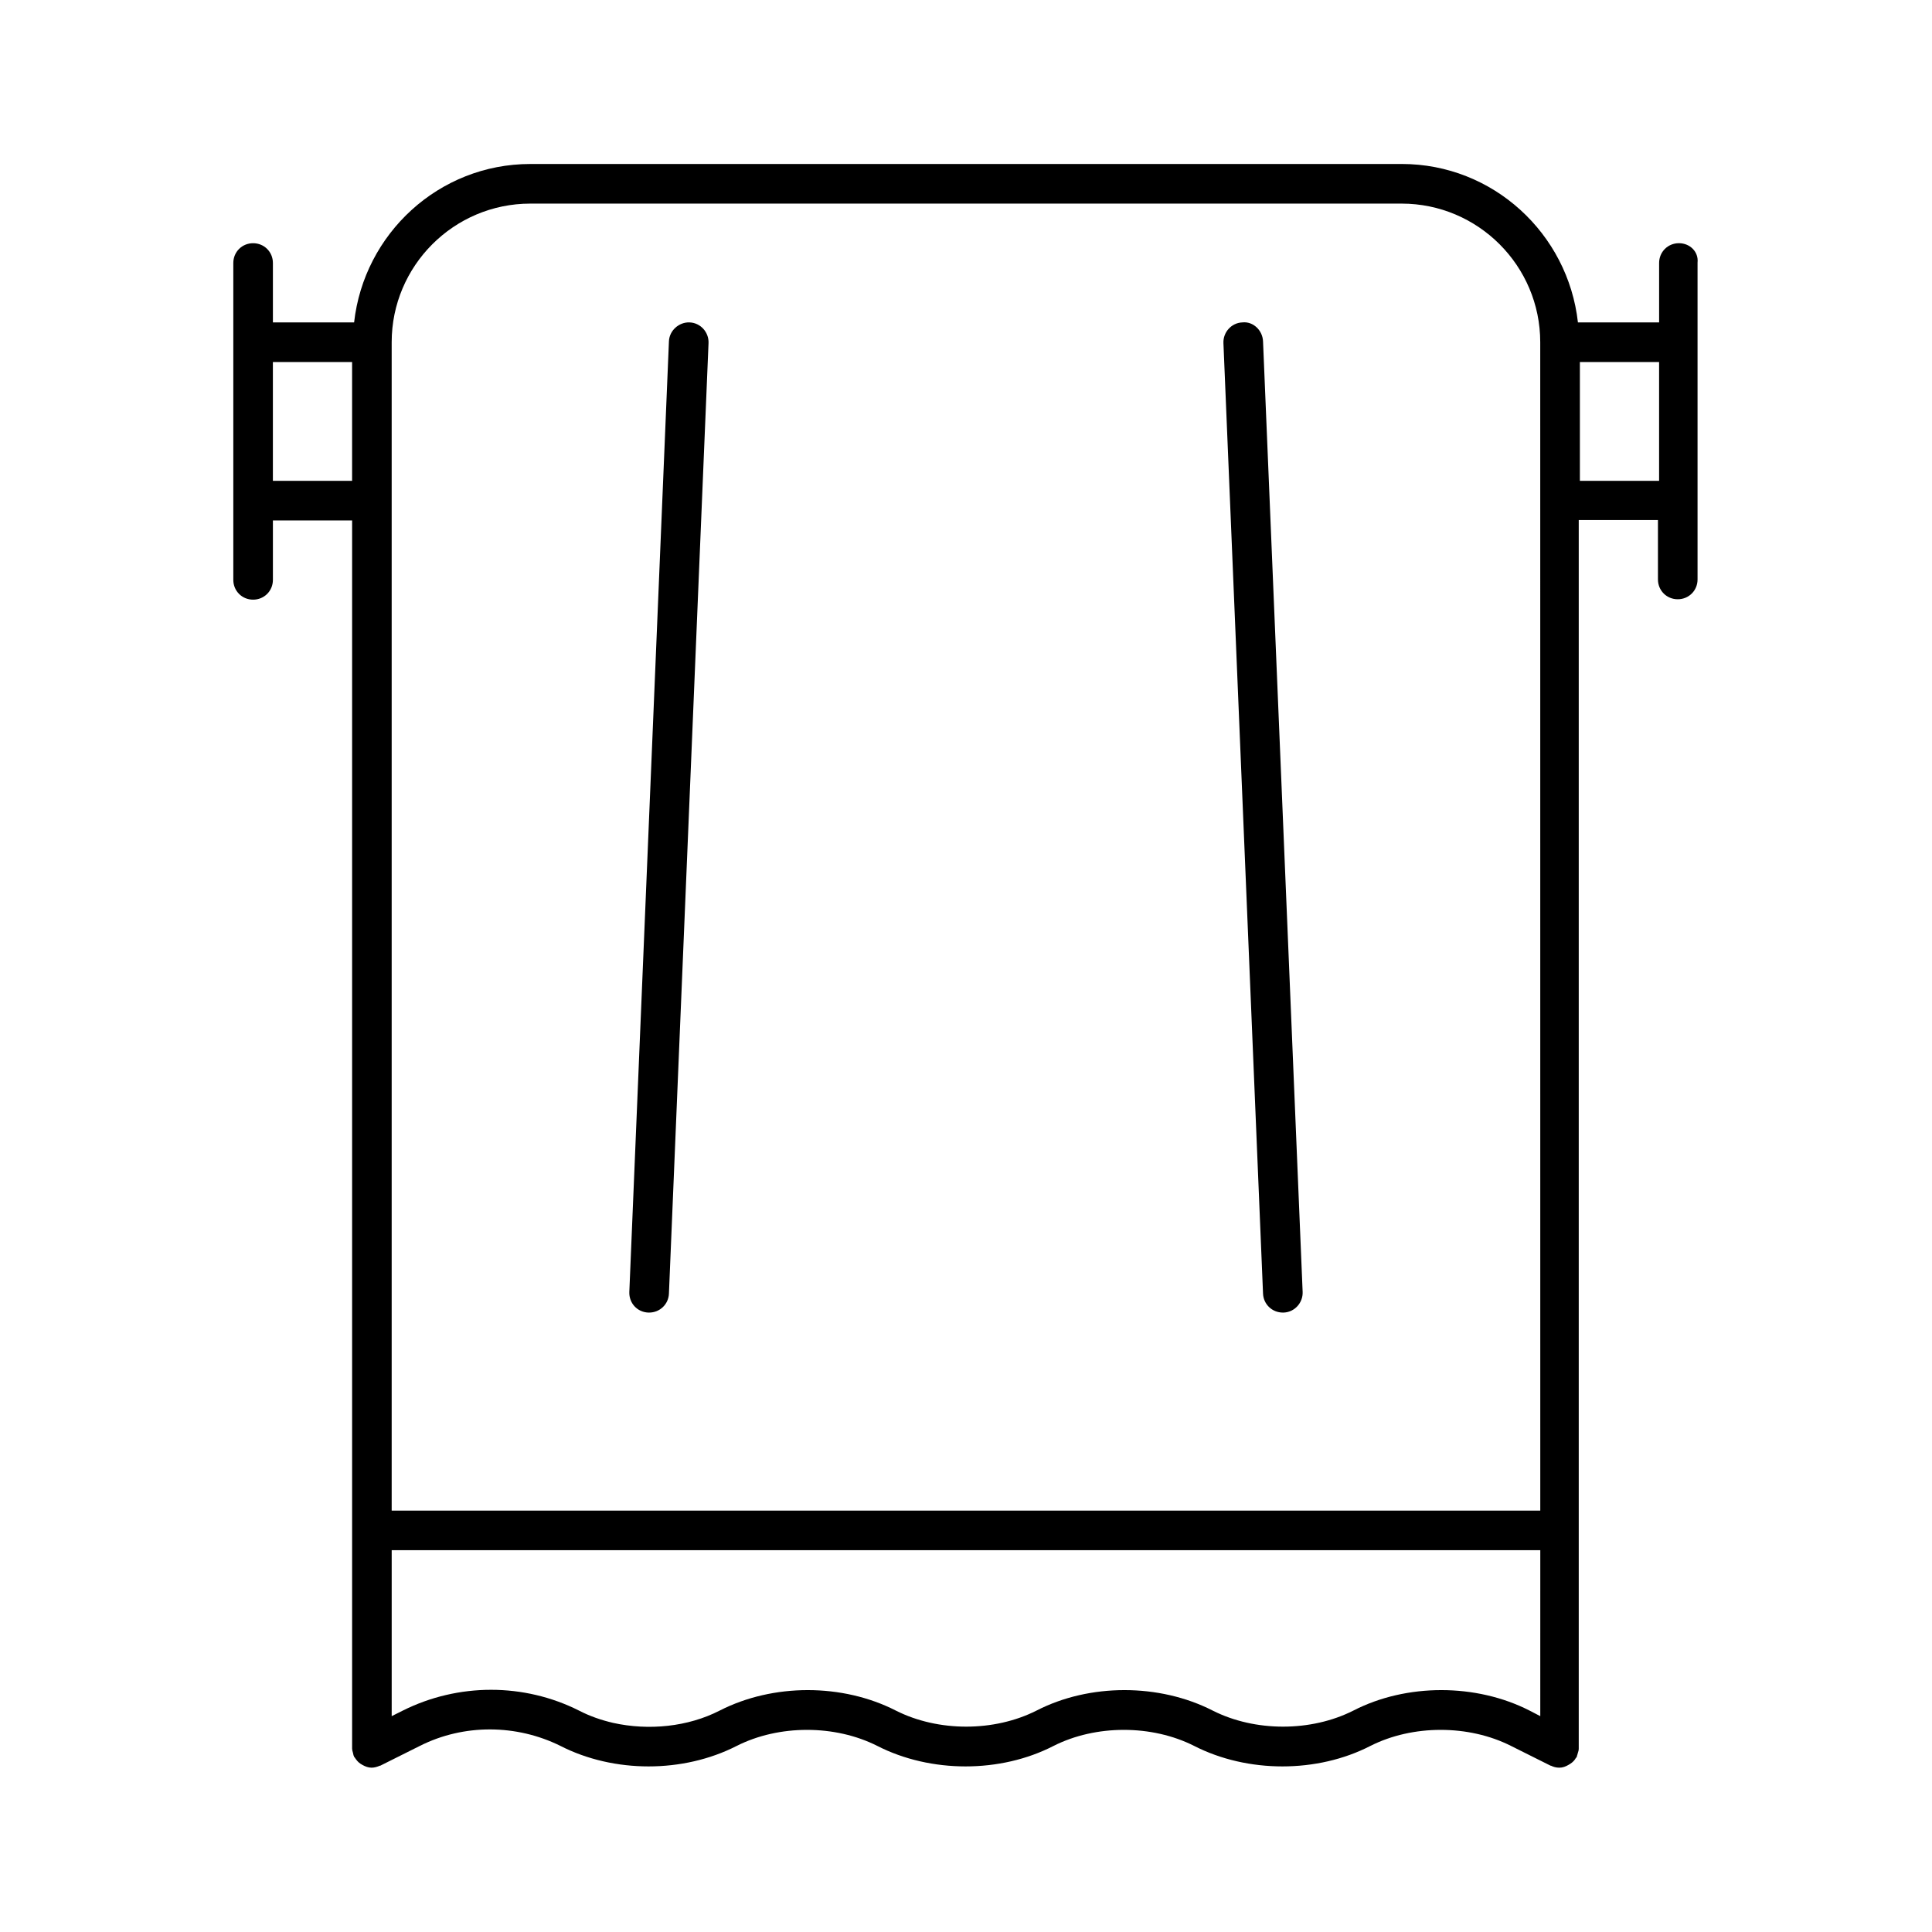
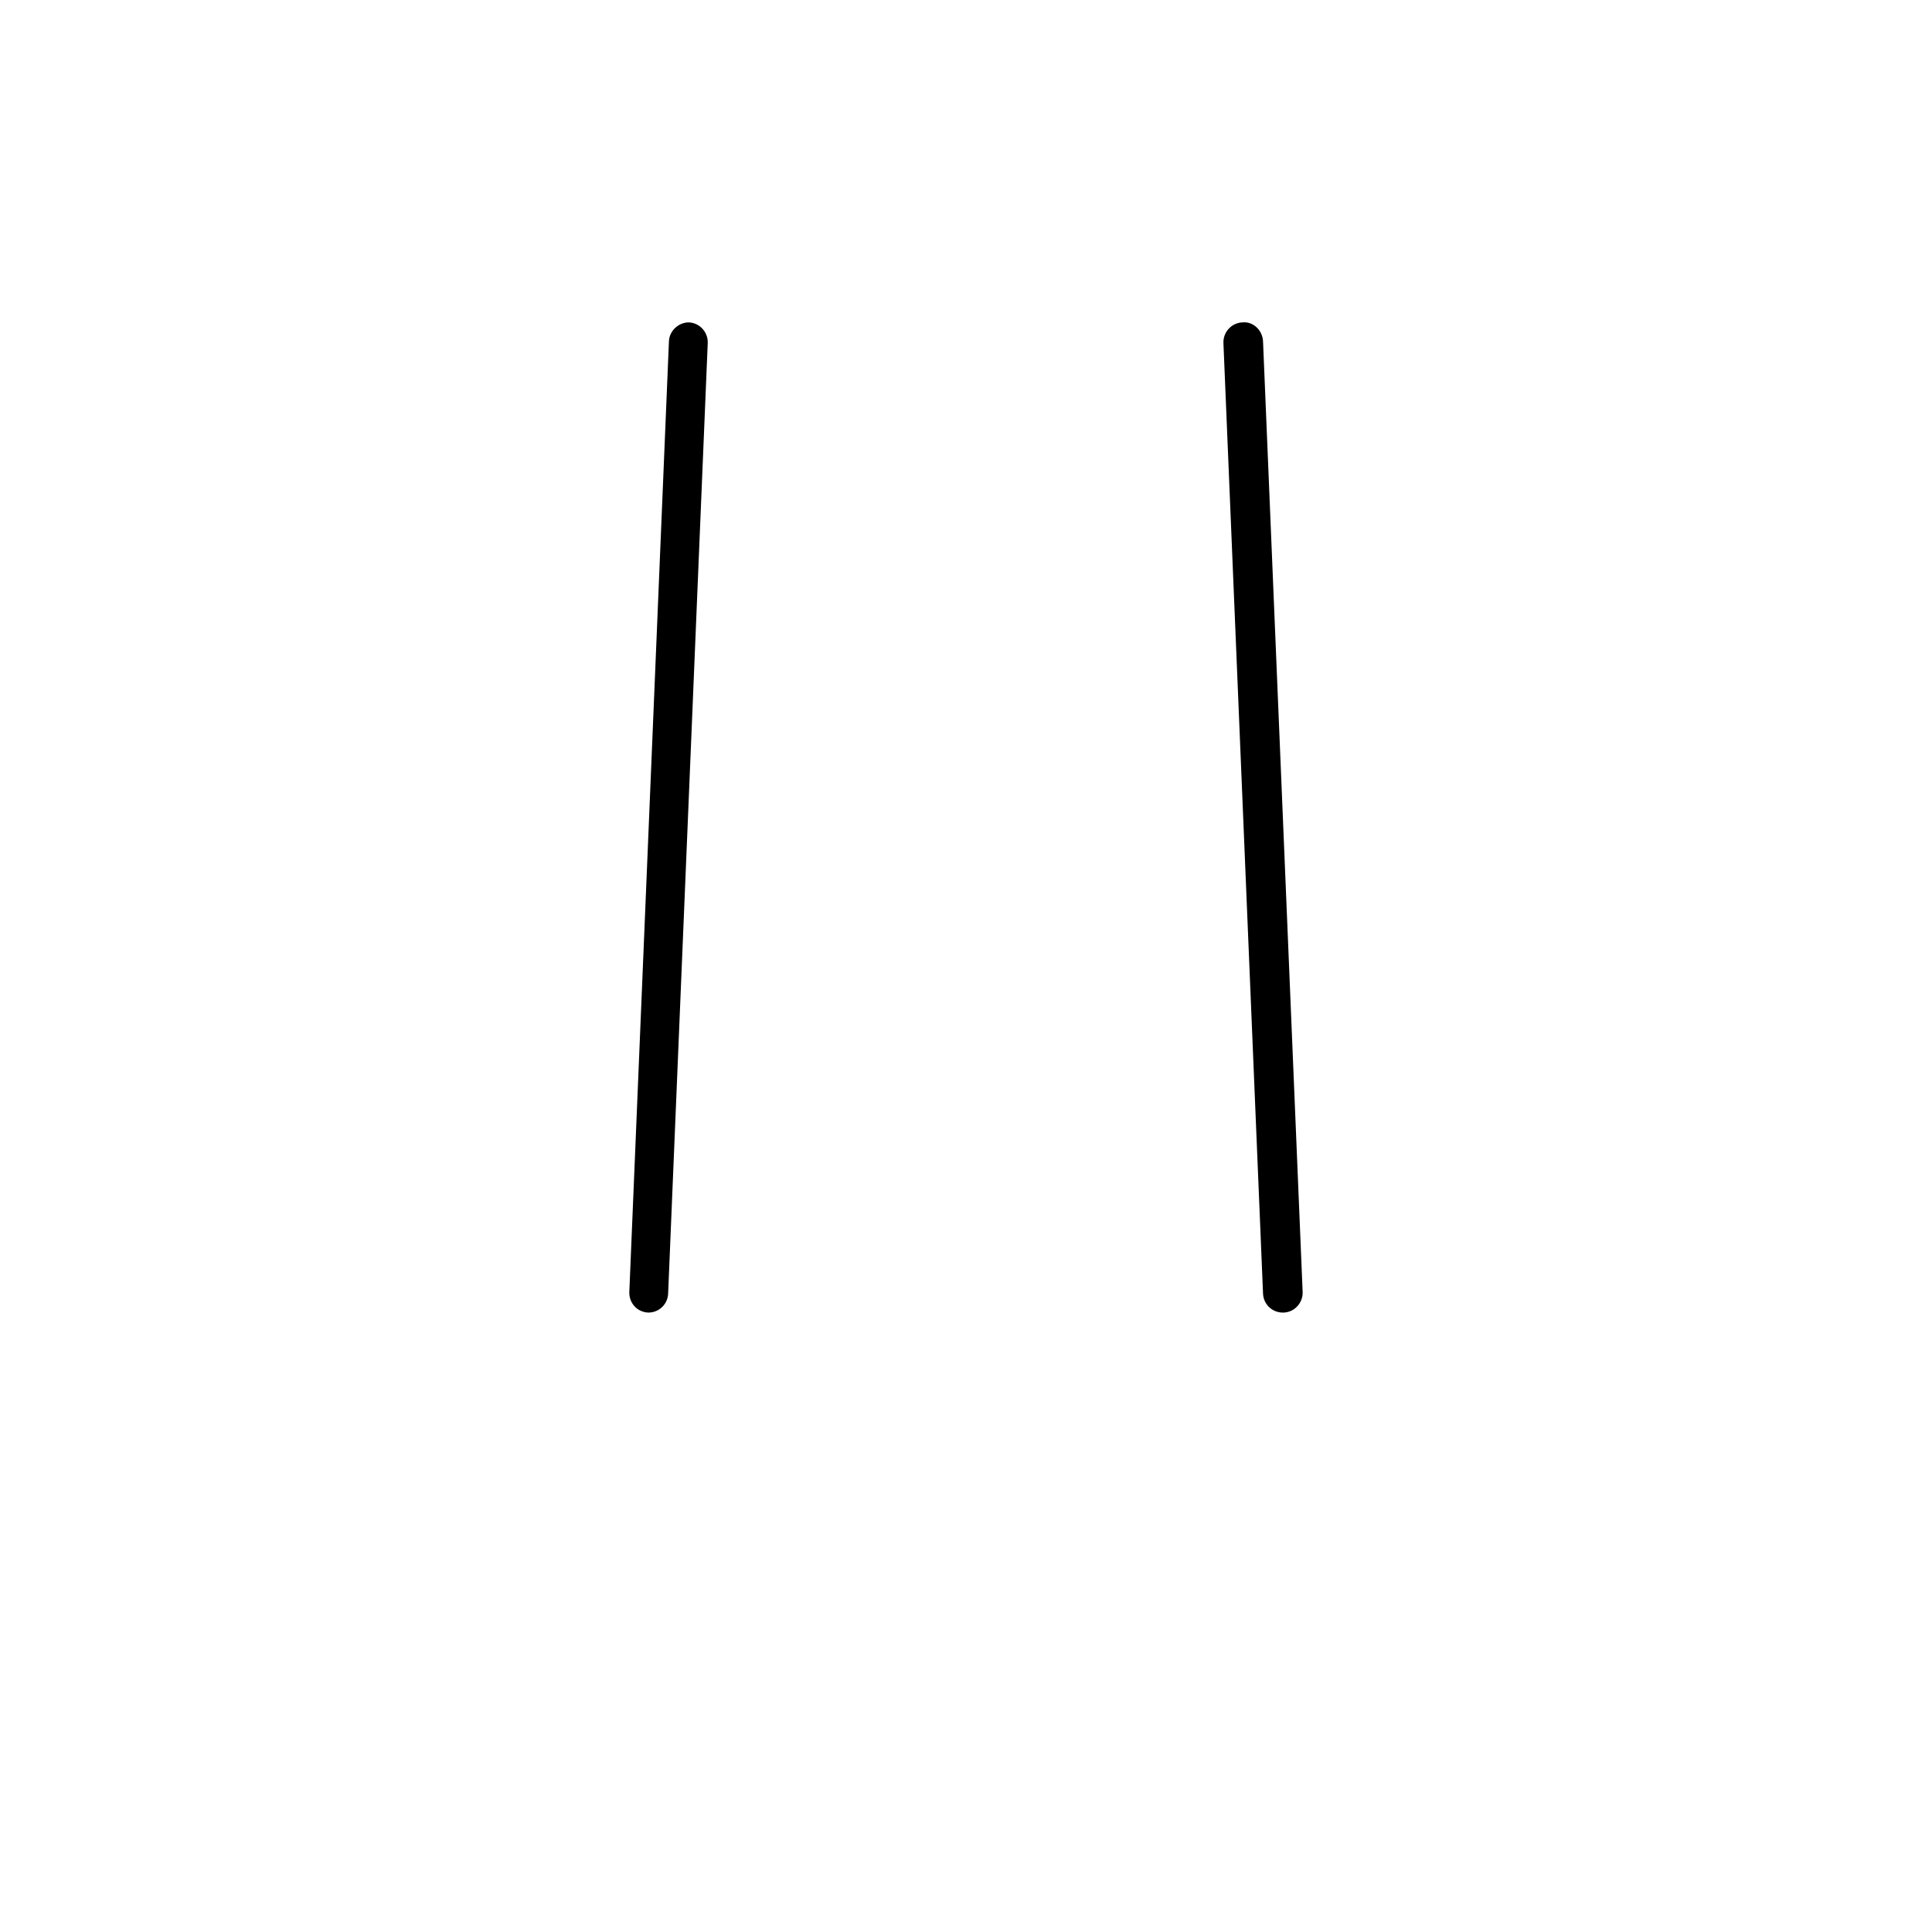
<svg xmlns="http://www.w3.org/2000/svg" fill="#000000" width="800px" height="800px" version="1.1" viewBox="144 144 512 512">
  <g>
-     <path d="m588.93 208.45c-2.938 0-5.246 2.309-5.246 5.246v15.742h-21.516c-2.625-23.512-22.461-41.984-46.707-41.984l-230.91 0.004c-24.246 0-44.082 18.473-46.707 41.984h-21.52v-15.742c0-2.938-2.309-5.246-5.246-5.246s-5.246 2.309-5.246 5.246v83.969c0 2.938 2.309 5.246 5.246 5.246s5.246-2.309 5.246-5.246v-15.742h20.992v325.38 0.105c0 0.316 0.105 0.734 0.211 1.051 0.105 0.316 0.105 0.734 0.316 1.051v0.105c0.105 0.105 0.211 0.105 0.211 0.211 0.418 0.629 0.84 1.156 1.469 1.574 0.211 0.105 0.316 0.211 0.523 0.316 0.734 0.418 1.574 0.734 2.414 0.734 0.734 0 1.469-0.211 2.203-0.523h0.105l10.496-5.246c11.652-5.879 25.609-5.773 37.262 0 14.168 7.242 32.539 7.242 46.707 0 11.23-5.668 26.031-5.668 37.262 0 14.168 7.242 32.645 7.242 46.707 0 11.23-5.668 26.031-5.668 37.262 0 14.168 7.242 32.645 7.242 46.707 0 11.23-5.668 26.031-5.668 37.262 0l10.496 5.246h0.105c0.629 0.316 1.363 0.523 2.203 0.523 0.945 0 1.68-0.316 2.414-0.734 0.211-0.105 0.316-0.211 0.523-0.316 0.629-0.418 1.156-0.945 1.469-1.574 0.105-0.105 0.211-0.105 0.211-0.211v-0.105c0.105-0.316 0.211-0.629 0.316-1.051 0.105-0.316 0.211-0.629 0.211-1.051v-0.211-325.38h20.992v15.742c0 2.938 2.309 5.246 5.246 5.246s5.246-2.309 5.246-5.246v-83.969c0.316-2.836-1.992-5.144-4.934-5.144zm-351.62 62.977h-20.992v-31.488h20.992zm314.88 327.37-2.832-1.469c-14.168-7.242-32.645-7.242-46.707 0-11.23 5.668-26.031 5.668-37.262 0-14.168-7.242-32.645-7.242-46.707 0-11.23 5.668-26.031 5.668-37.262 0-14.168-7.242-32.539-7.242-46.707 0-8.398 4.305-18.789 5.352-28.234 3.254-3.148-0.734-6.191-1.785-9.027-3.254-14.59-7.348-32.012-7.348-46.707 0l-2.941 1.469v-43.977h304.39zm0-54.473h-304.39v-309.63c0-20.258 16.48-36.734 36.734-36.734h230.91c20.258 0 36.734 16.48 36.734 36.734zm31.488-272.9h-20.992v-31.488h20.992z" />
-     <path d="m326.73 229.44c-2.731-0.105-5.352 2.098-5.457 5.039l-10.496 251.91c-0.105 2.938 2.098 5.352 5.039 5.457h0.211c2.832 0 5.144-2.203 5.246-5.039l10.496-251.91c0.105-2.832-2.098-5.352-5.039-5.457z" />
+     <path d="m326.73 229.44c-2.731-0.105-5.352 2.098-5.457 5.039l-10.496 251.91c-0.105 2.938 2.098 5.352 5.039 5.457c2.832 0 5.144-2.203 5.246-5.039l10.496-251.91c0.105-2.832-2.098-5.352-5.039-5.457z" />
    <path d="m473.26 229.44c-2.941 0.105-5.144 2.625-5.039 5.457l10.496 251.91c0.105 2.832 2.414 5.039 5.246 5.039h0.211c2.938-0.105 5.144-2.625 5.039-5.457l-10.496-251.91c-0.105-2.938-2.625-5.352-5.457-5.039z" />
  </g>
</svg>